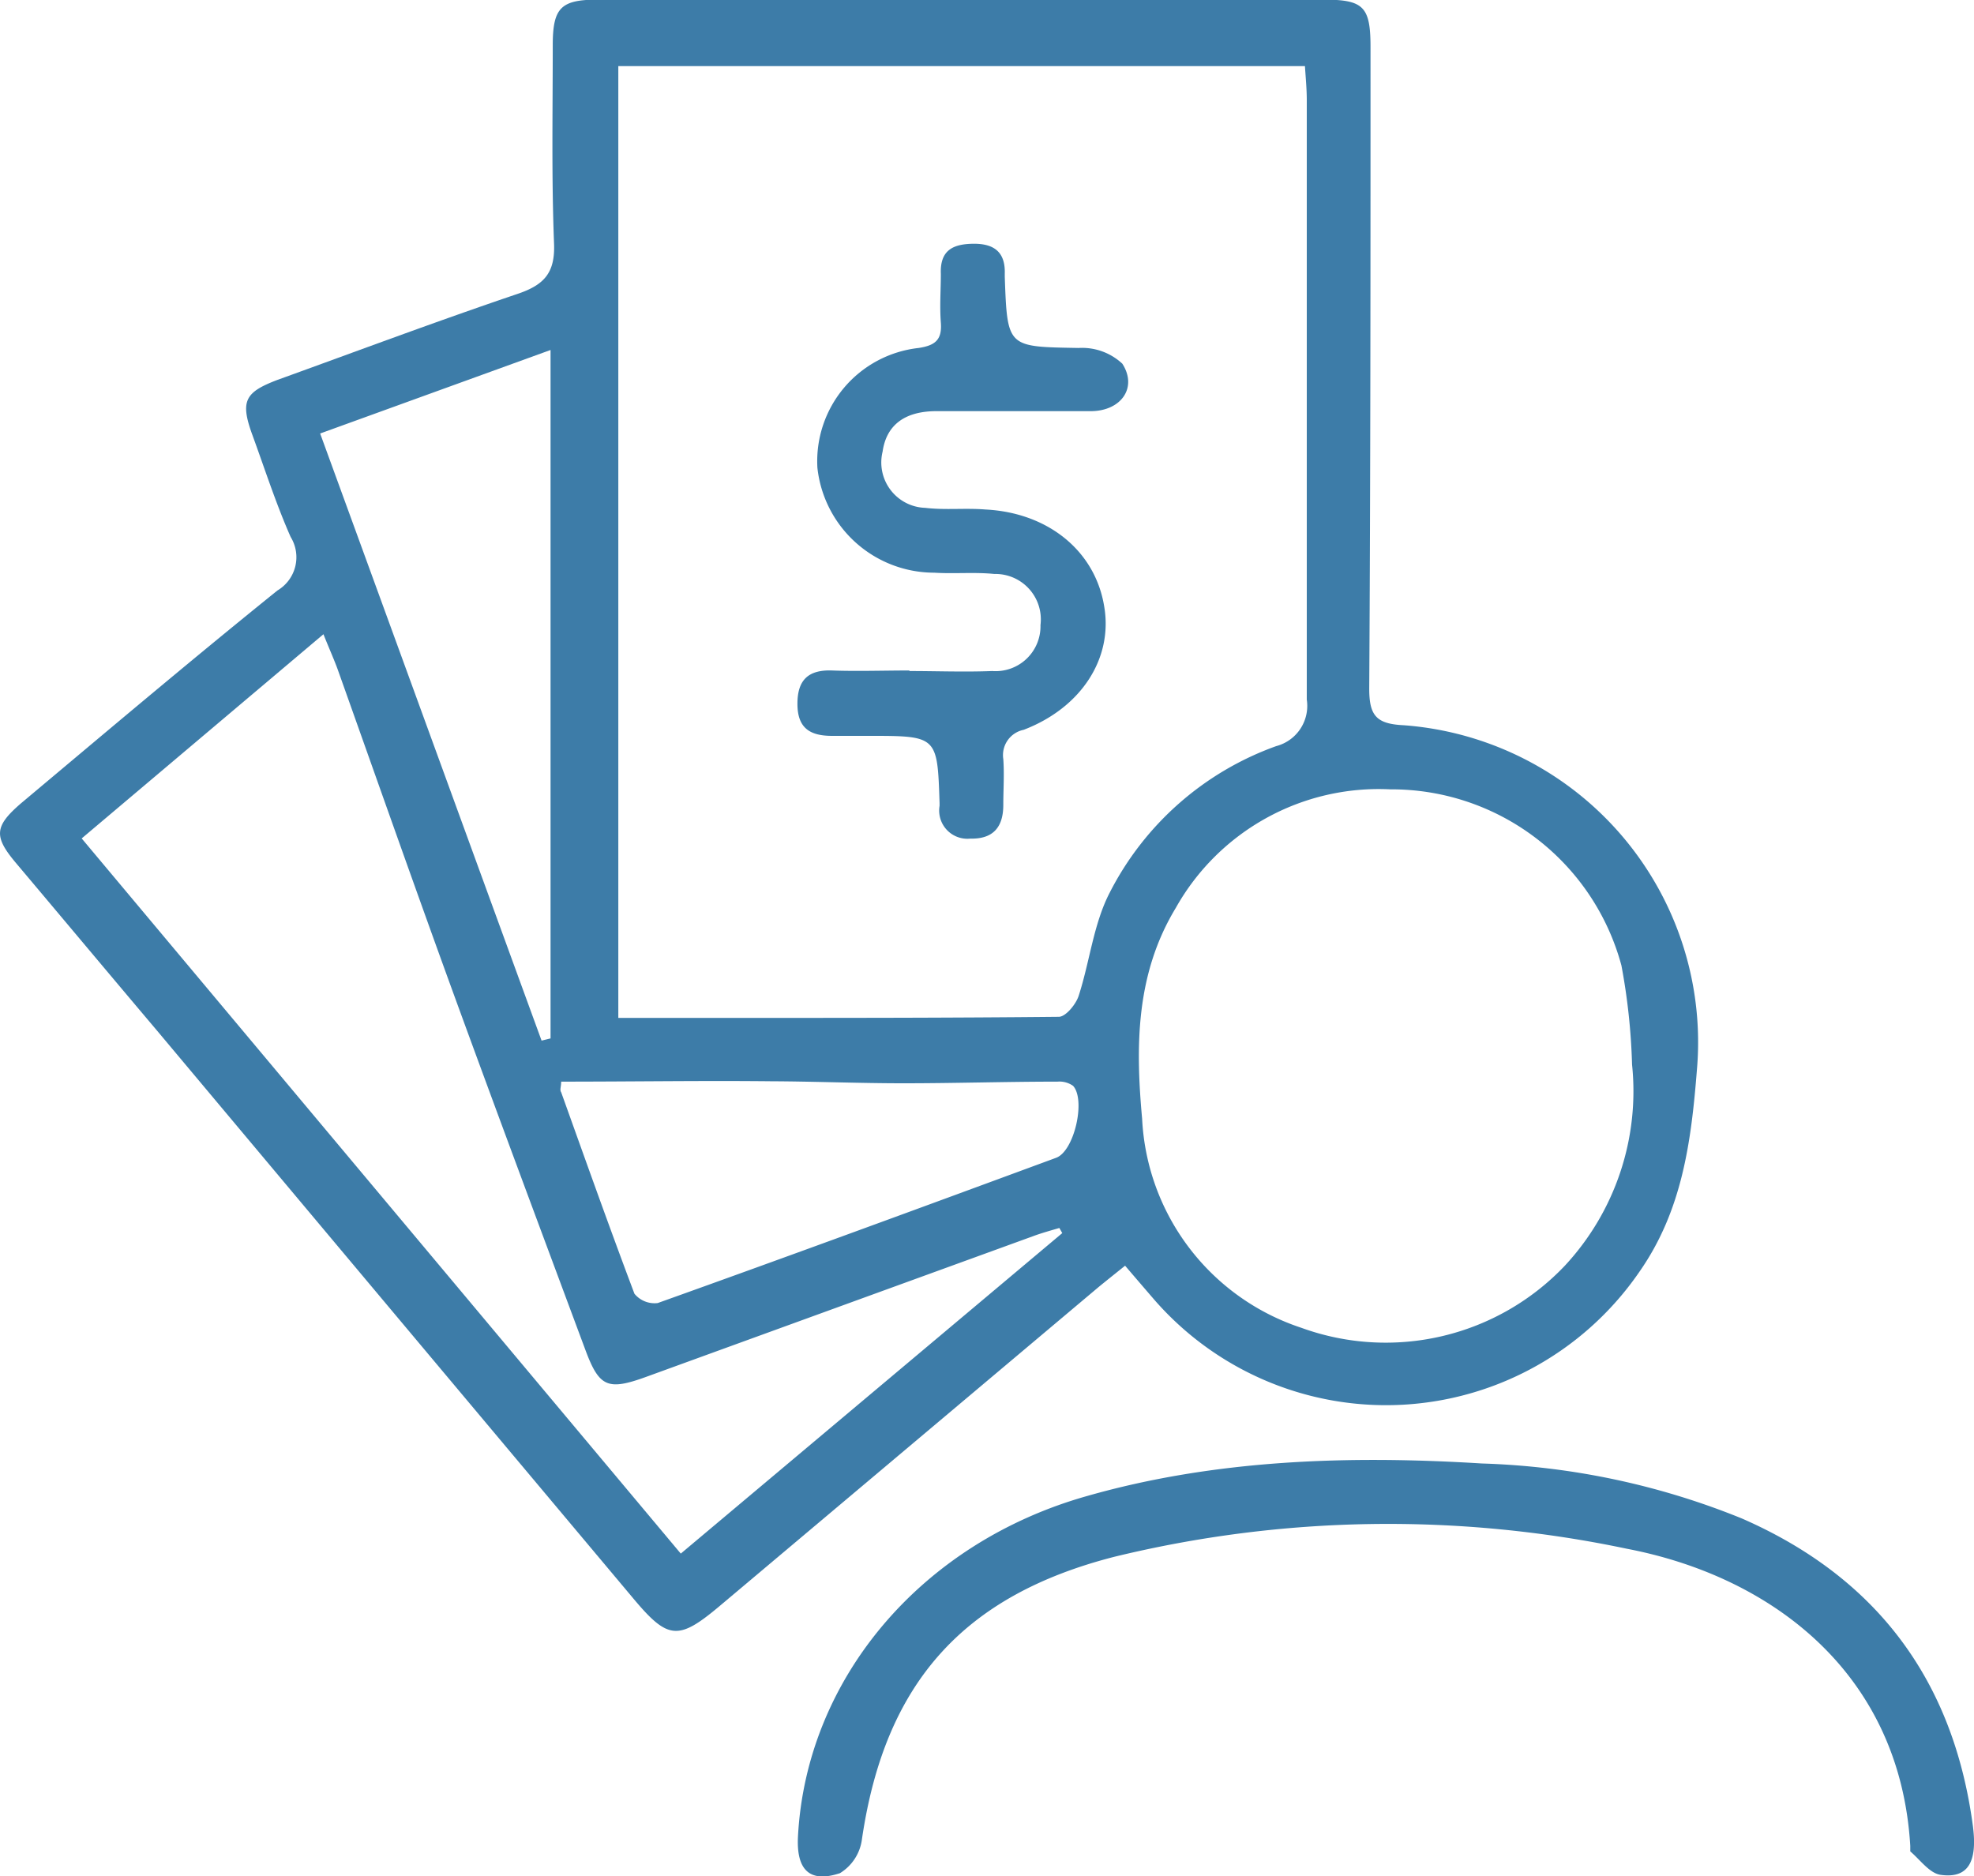
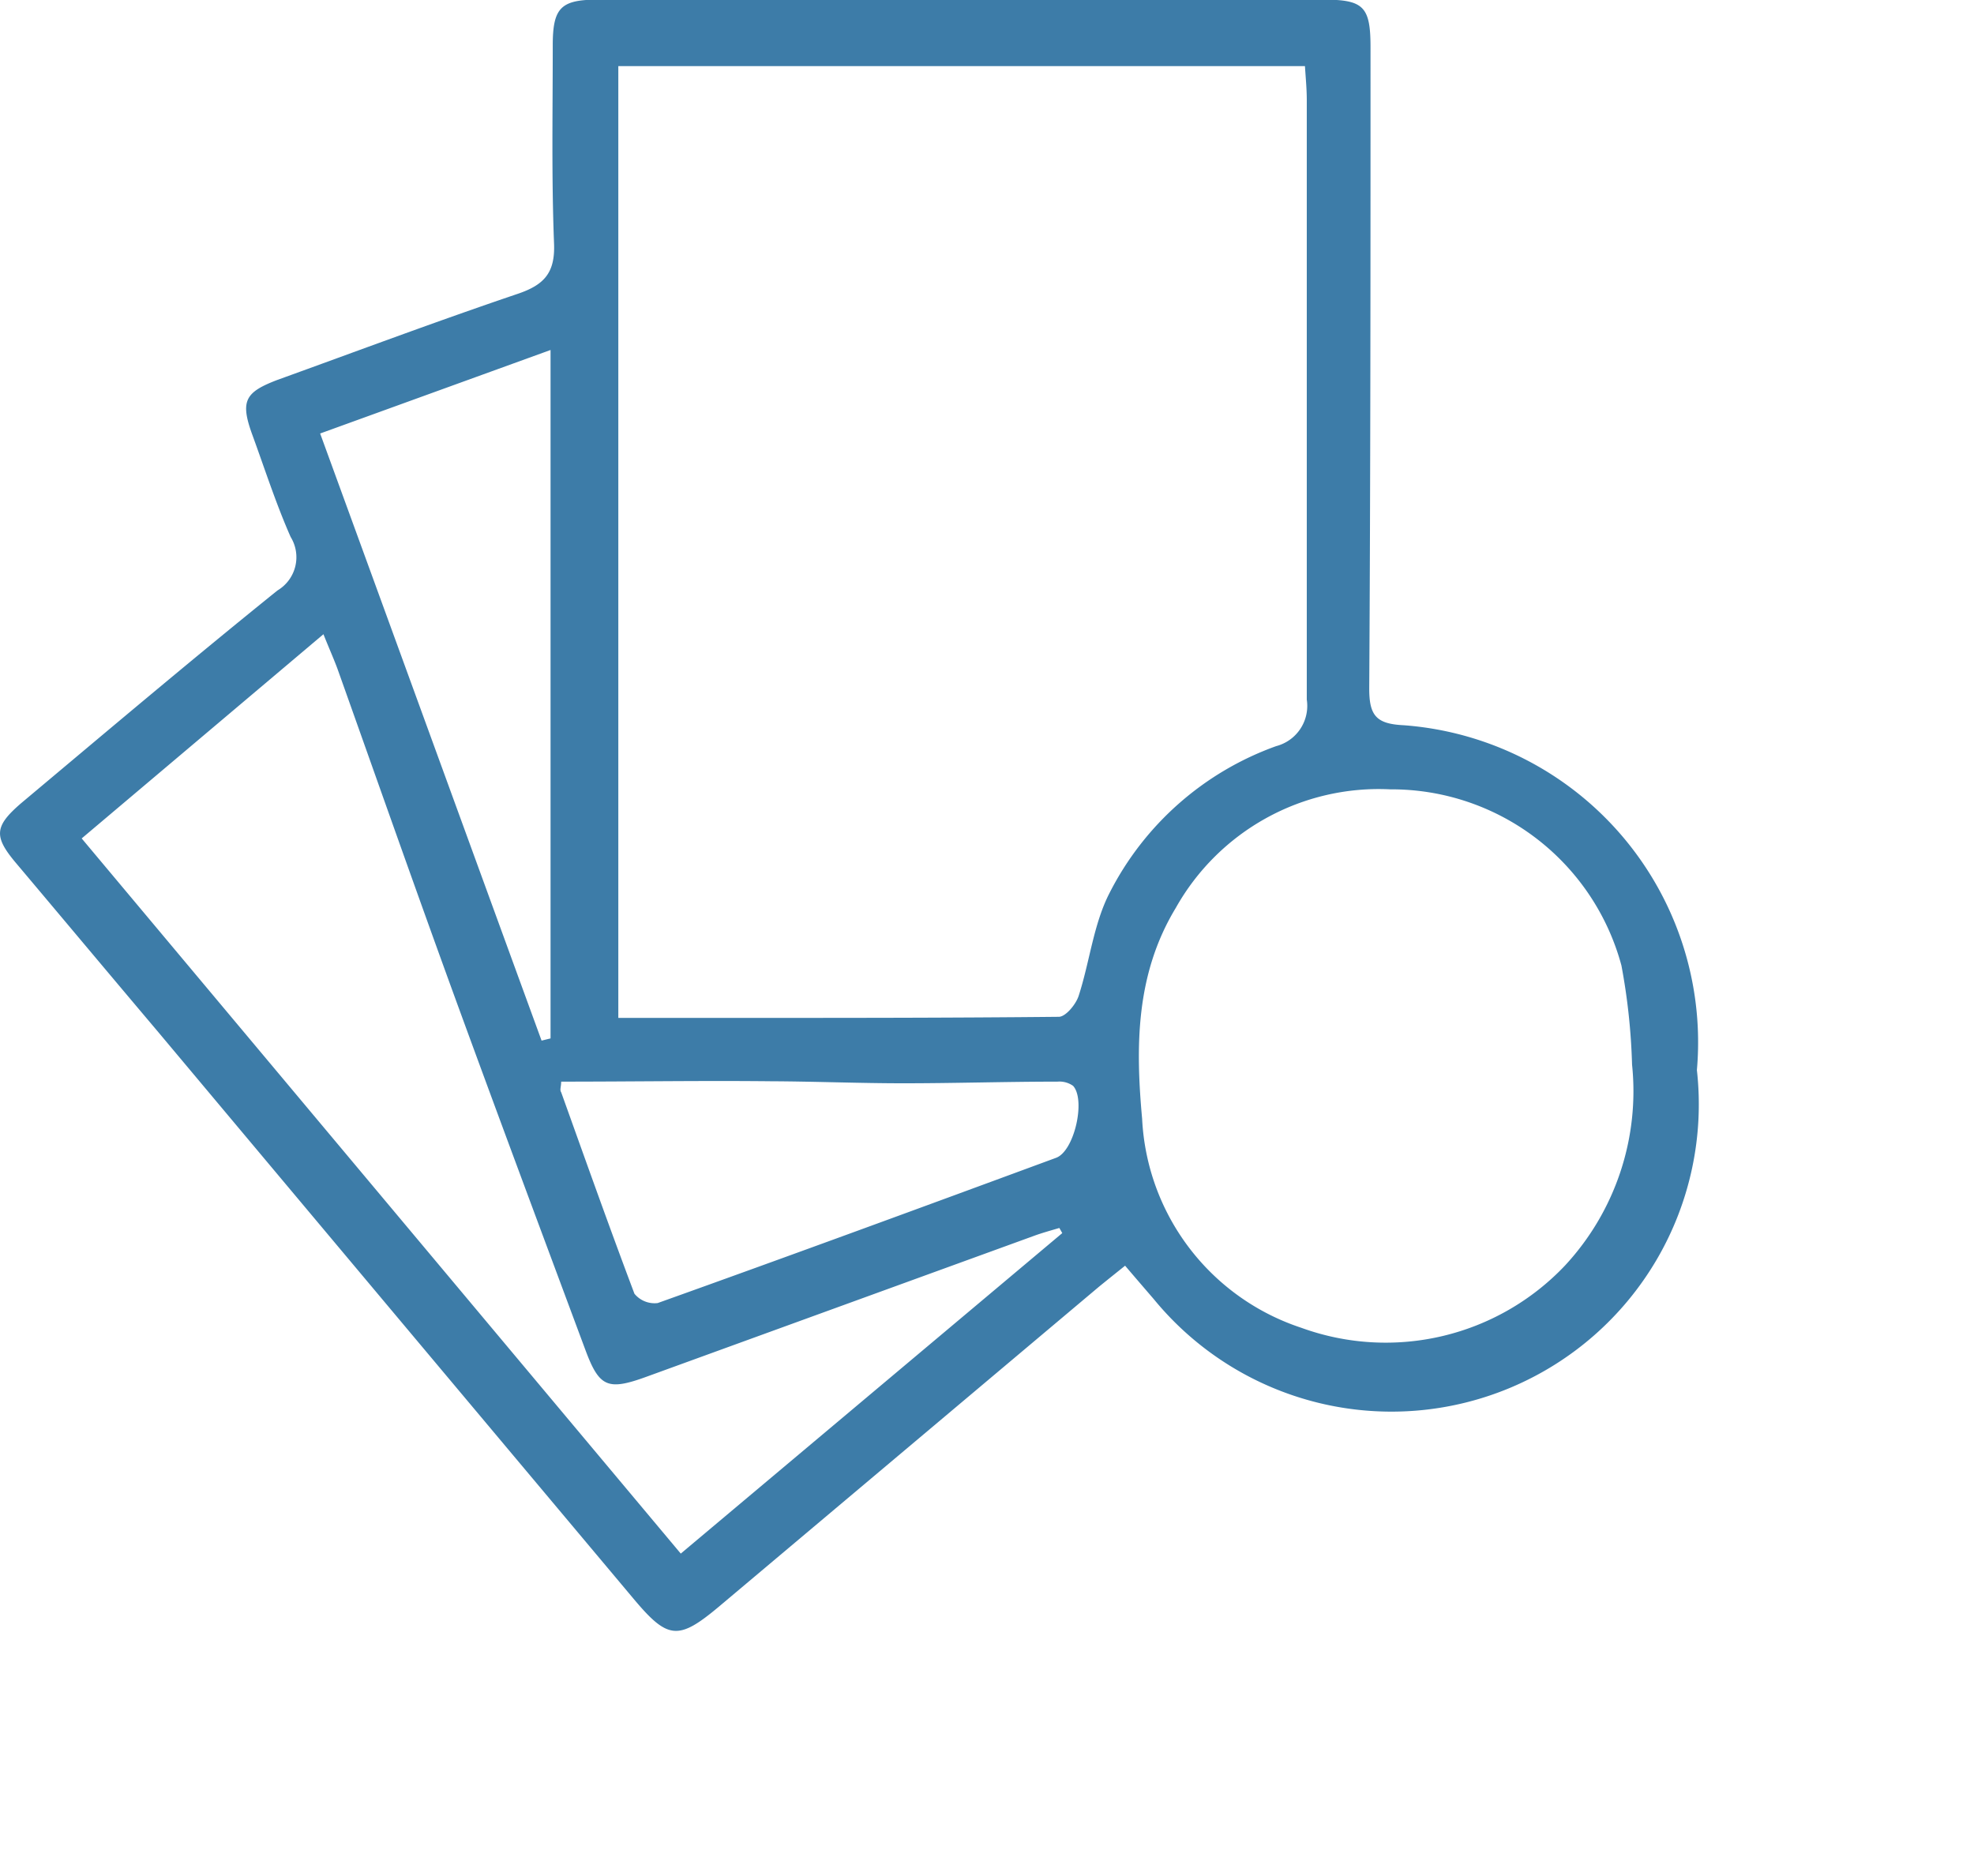
<svg xmlns="http://www.w3.org/2000/svg" viewBox="0 0 107.78 102.45">
  <g id="Layer_2" data-name="Layer 2">
    <g id="header">
-       <path d="M61.43,69.11c-.56.45-1,.8-1.44,1.16L39.26,87.72c-2.23,1.87-2.8,1.81-4.69-.45q-13-15.49-26-31C6,53.23,3.45,50.18.87,47.12c-1.22-1.45-1.18-2,.28-3.26,4.64-3.89,9.26-7.8,14-11.62a2.11,2.11,0,0,0,.72-2.92c-.8-1.81-1.41-3.71-2.09-5.57s-.4-2.33,1.35-3c4.37-1.58,8.72-3.21,13.12-4.7,1.46-.49,2.07-1.15,2-2.77-.14-3.59-.07-7.2-.07-10.8,0-2.06.44-2.5,2.47-2.5H72.24c2.24,0,2.6.38,2.59,2.69,0,11.64,0,23.29-.07,34.93,0,1.47.38,1.93,1.89,2a17.36,17.36,0,0,1,16,18.83c-.31,3.91-.8,7.66-3.13,11A16.78,16.78,0,0,1,63,70.94C62.51,70.37,62,69.78,61.43,69.11ZM33.76,55.58h6.4c5.88,0,11.76,0,17.65-.06.37,0,.92-.66,1.08-1.13.61-1.87.81-3.93,1.7-5.65a16.43,16.43,0,0,1,9.09-8,2.27,2.27,0,0,0,1.67-2.54c0-10.91,0-21.82,0-32.74,0-.6-.06-1.21-.1-1.85H33.76Zm55.35,2.55a34.44,34.44,0,0,0-.58-5.41A13,13,0,0,0,75.91,43.1,12.71,12.71,0,0,0,64.2,49.57C62,53.2,62,57.15,62.36,61.09A12.67,12.67,0,0,0,71.05,72.5a13.48,13.48,0,0,0,14.4-3.4A14,14,0,0,0,89.11,58.13ZM58,67.33l-.16-.28c-.47.14-.95.27-1.41.44L35.28,75.18c-2.09.76-2.56.56-3.31-1.45-2.4-6.45-4.81-12.9-7.17-19.37-2.16-5.93-4.25-11.88-6.37-17.83-.21-.57-.46-1.12-.77-1.9L4.46,45.78,37.17,84.83ZM29.57,56.82l.49-.12V19.11L17.48,23.67C21.56,34.85,25.56,45.84,29.57,56.82Zm1.07,2.24c0,.28-.09.45,0,.58,1.32,3.68,2.63,7.37,4,11a1.42,1.42,0,0,0,1.27.51c7.27-2.6,14.51-5.26,21.75-7.93,1-.36,1.63-3.17.93-3.93a1.29,1.29,0,0,0-.85-.23c-2.8,0-5.61.09-8.42.09-2.39,0-4.79-.1-7.18-.11C38.34,59,34.56,59.06,30.64,59.06Z" style="fill:#3d7ca8" />
-       <path d="M43.57,100.26c.46-8.56,6.68-16,15.77-18.57,7-2,14.3-2.23,21.58-1.78a41,41,0,0,1,14.18,3c7.37,3.22,11.56,8.84,12.62,16.8.26,2-.29,2.87-1.77,2.66-.6-.09-1.11-.82-1.65-1.28,0,0,0-.2,0-.3-.56-9.42-7.55-14.7-15.45-16.22A63.23,63.23,0,0,0,60.86,85c-8.3,2.12-12.56,6.94-13.8,15.44a2.55,2.55,0,0,1-1.2,1.84C44.2,102.83,43.47,102.1,43.57,100.26Z" style="fill:#3d7ca8" />
-       <path d="M49.64,36.64c1.51,0,3,.06,4.54,0a2.45,2.45,0,0,0,2.63-2.51,2.48,2.48,0,0,0-2.52-2.79c-1.08-.11-2.19,0-3.28-.07a6.42,6.42,0,0,1-6.38-5.73A6.22,6.22,0,0,1,50.16,19c.91-.14,1.28-.45,1.21-1.38s0-1.77,0-2.66c-.05-1.25.6-1.63,1.74-1.65s1.79.43,1.75,1.64v.16C55,19,55,18.93,58.89,19a3.22,3.22,0,0,1,2.39.86c.84,1.31-.07,2.57-1.69,2.59-2.82,0-5.64,0-8.46,0-1.78,0-2.74.8-2.94,2.21a2.48,2.48,0,0,0,2.33,3.07c1.09.13,2.19,0,3.28.09,3.42.17,6,2.26,6.49,5.3.48,2.82-1.24,5.52-4.4,6.73a1.41,1.41,0,0,0-1.11,1.6c.06.83,0,1.67,0,2.5,0,1.22-.56,1.87-1.8,1.84A1.54,1.54,0,0,1,51.3,44v-.16c-.12-3.66-.12-3.66-3.87-3.66-.68,0-1.36,0-2,0-1.19,0-1.88-.41-1.89-1.72s.57-1.9,1.9-1.85,2.82,0,4.23,0Z" style="fill:#3d7ca8" />
+       <path d="M61.43,69.11c-.56.45-1,.8-1.44,1.16L39.26,87.72c-2.23,1.87-2.8,1.81-4.69-.45q-13-15.49-26-31C6,53.23,3.45,50.18.87,47.12c-1.22-1.45-1.18-2,.28-3.26,4.64-3.89,9.26-7.8,14-11.62a2.11,2.11,0,0,0,.72-2.92c-.8-1.81-1.41-3.71-2.09-5.57s-.4-2.33,1.35-3c4.37-1.58,8.72-3.21,13.12-4.7,1.46-.49,2.07-1.15,2-2.77-.14-3.59-.07-7.2-.07-10.8,0-2.06.44-2.5,2.47-2.5H72.24c2.24,0,2.6.38,2.59,2.69,0,11.64,0,23.29-.07,34.93,0,1.47.38,1.93,1.89,2a17.36,17.36,0,0,1,16,18.83A16.78,16.78,0,0,1,63,70.94C62.51,70.37,62,69.78,61.43,69.11ZM33.76,55.58h6.4c5.88,0,11.76,0,17.65-.06.37,0,.92-.66,1.08-1.13.61-1.87.81-3.93,1.7-5.65a16.43,16.43,0,0,1,9.09-8,2.27,2.27,0,0,0,1.67-2.54c0-10.91,0-21.82,0-32.74,0-.6-.06-1.21-.1-1.85H33.76Zm55.35,2.55a34.44,34.44,0,0,0-.58-5.41A13,13,0,0,0,75.91,43.1,12.71,12.71,0,0,0,64.2,49.57C62,53.2,62,57.15,62.36,61.09A12.67,12.67,0,0,0,71.05,72.5a13.48,13.48,0,0,0,14.4-3.4A14,14,0,0,0,89.11,58.13ZM58,67.33l-.16-.28c-.47.14-.95.27-1.41.44L35.28,75.18c-2.09.76-2.56.56-3.31-1.45-2.4-6.45-4.81-12.9-7.17-19.37-2.16-5.93-4.25-11.88-6.37-17.83-.21-.57-.46-1.12-.77-1.9L4.46,45.78,37.17,84.83ZM29.57,56.82l.49-.12V19.11L17.48,23.67C21.56,34.85,25.56,45.84,29.57,56.82Zm1.07,2.24c0,.28-.09.45,0,.58,1.32,3.68,2.63,7.37,4,11a1.42,1.42,0,0,0,1.27.51c7.27-2.6,14.51-5.26,21.75-7.93,1-.36,1.63-3.17.93-3.93a1.29,1.29,0,0,0-.85-.23c-2.8,0-5.61.09-8.42.09-2.39,0-4.79-.1-7.18-.11C38.34,59,34.56,59.06,30.64,59.06Z" style="fill:#3d7ca8" />
    </g>
  </g>
</svg>